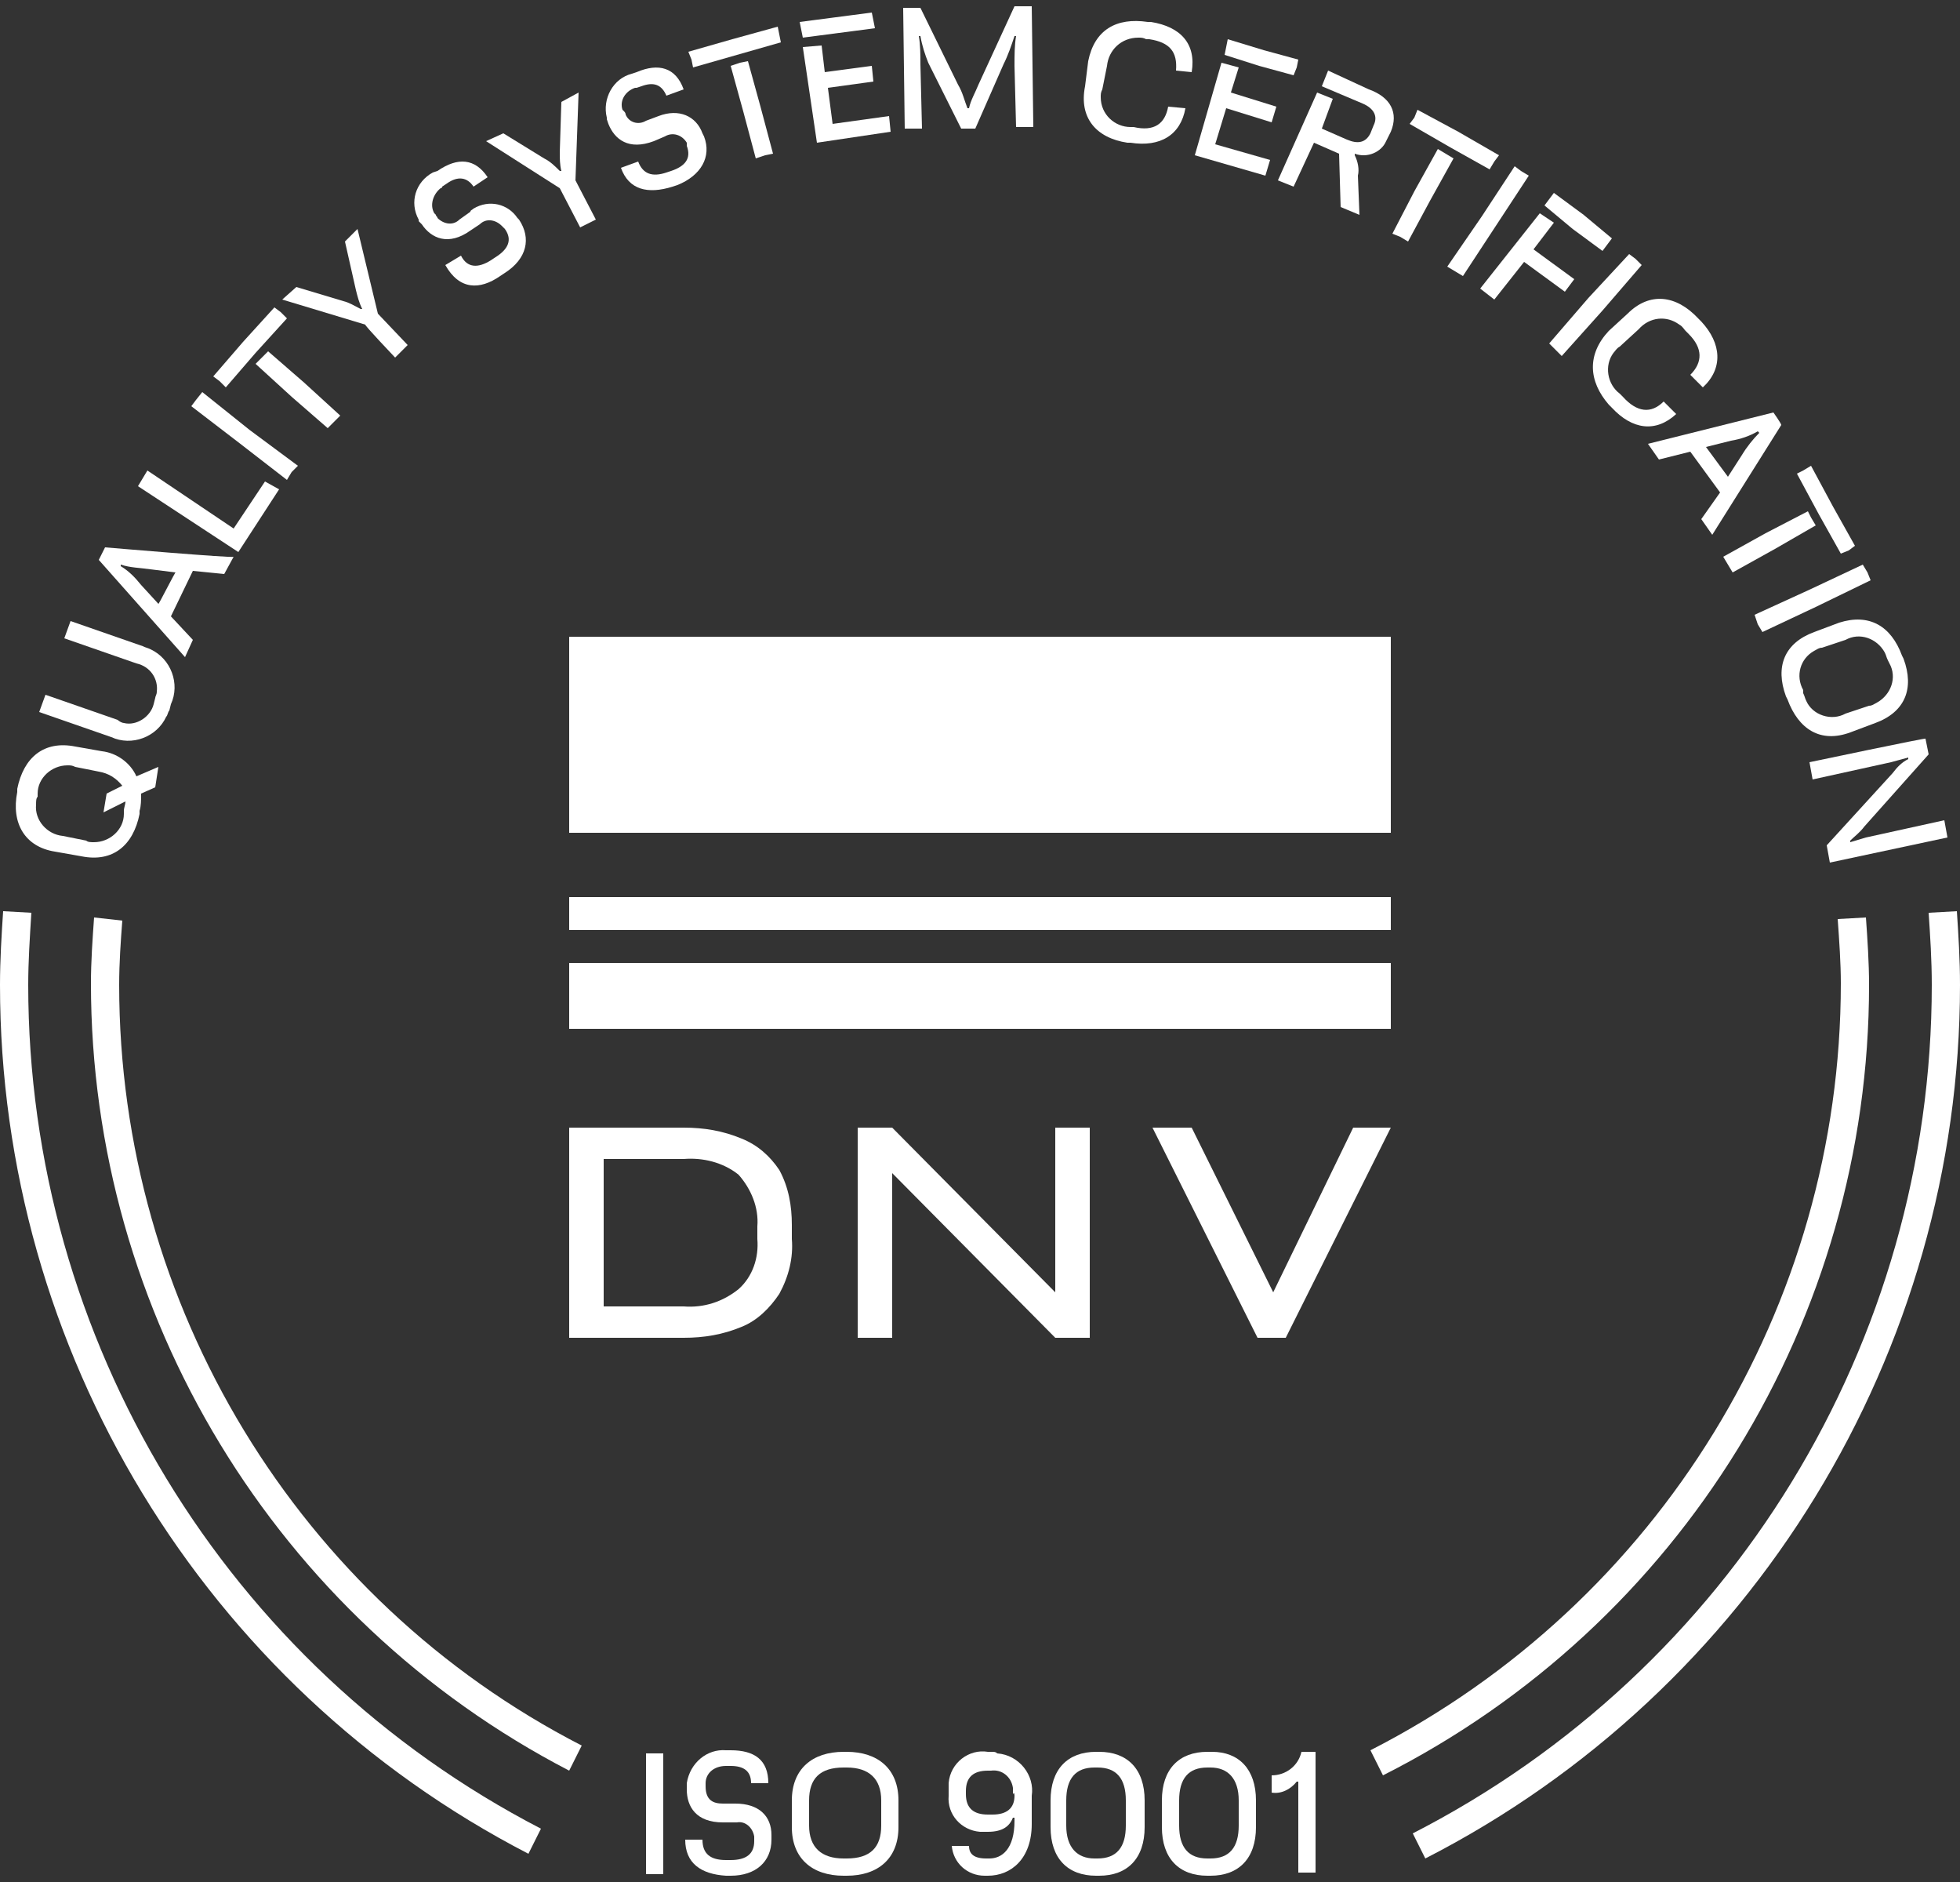
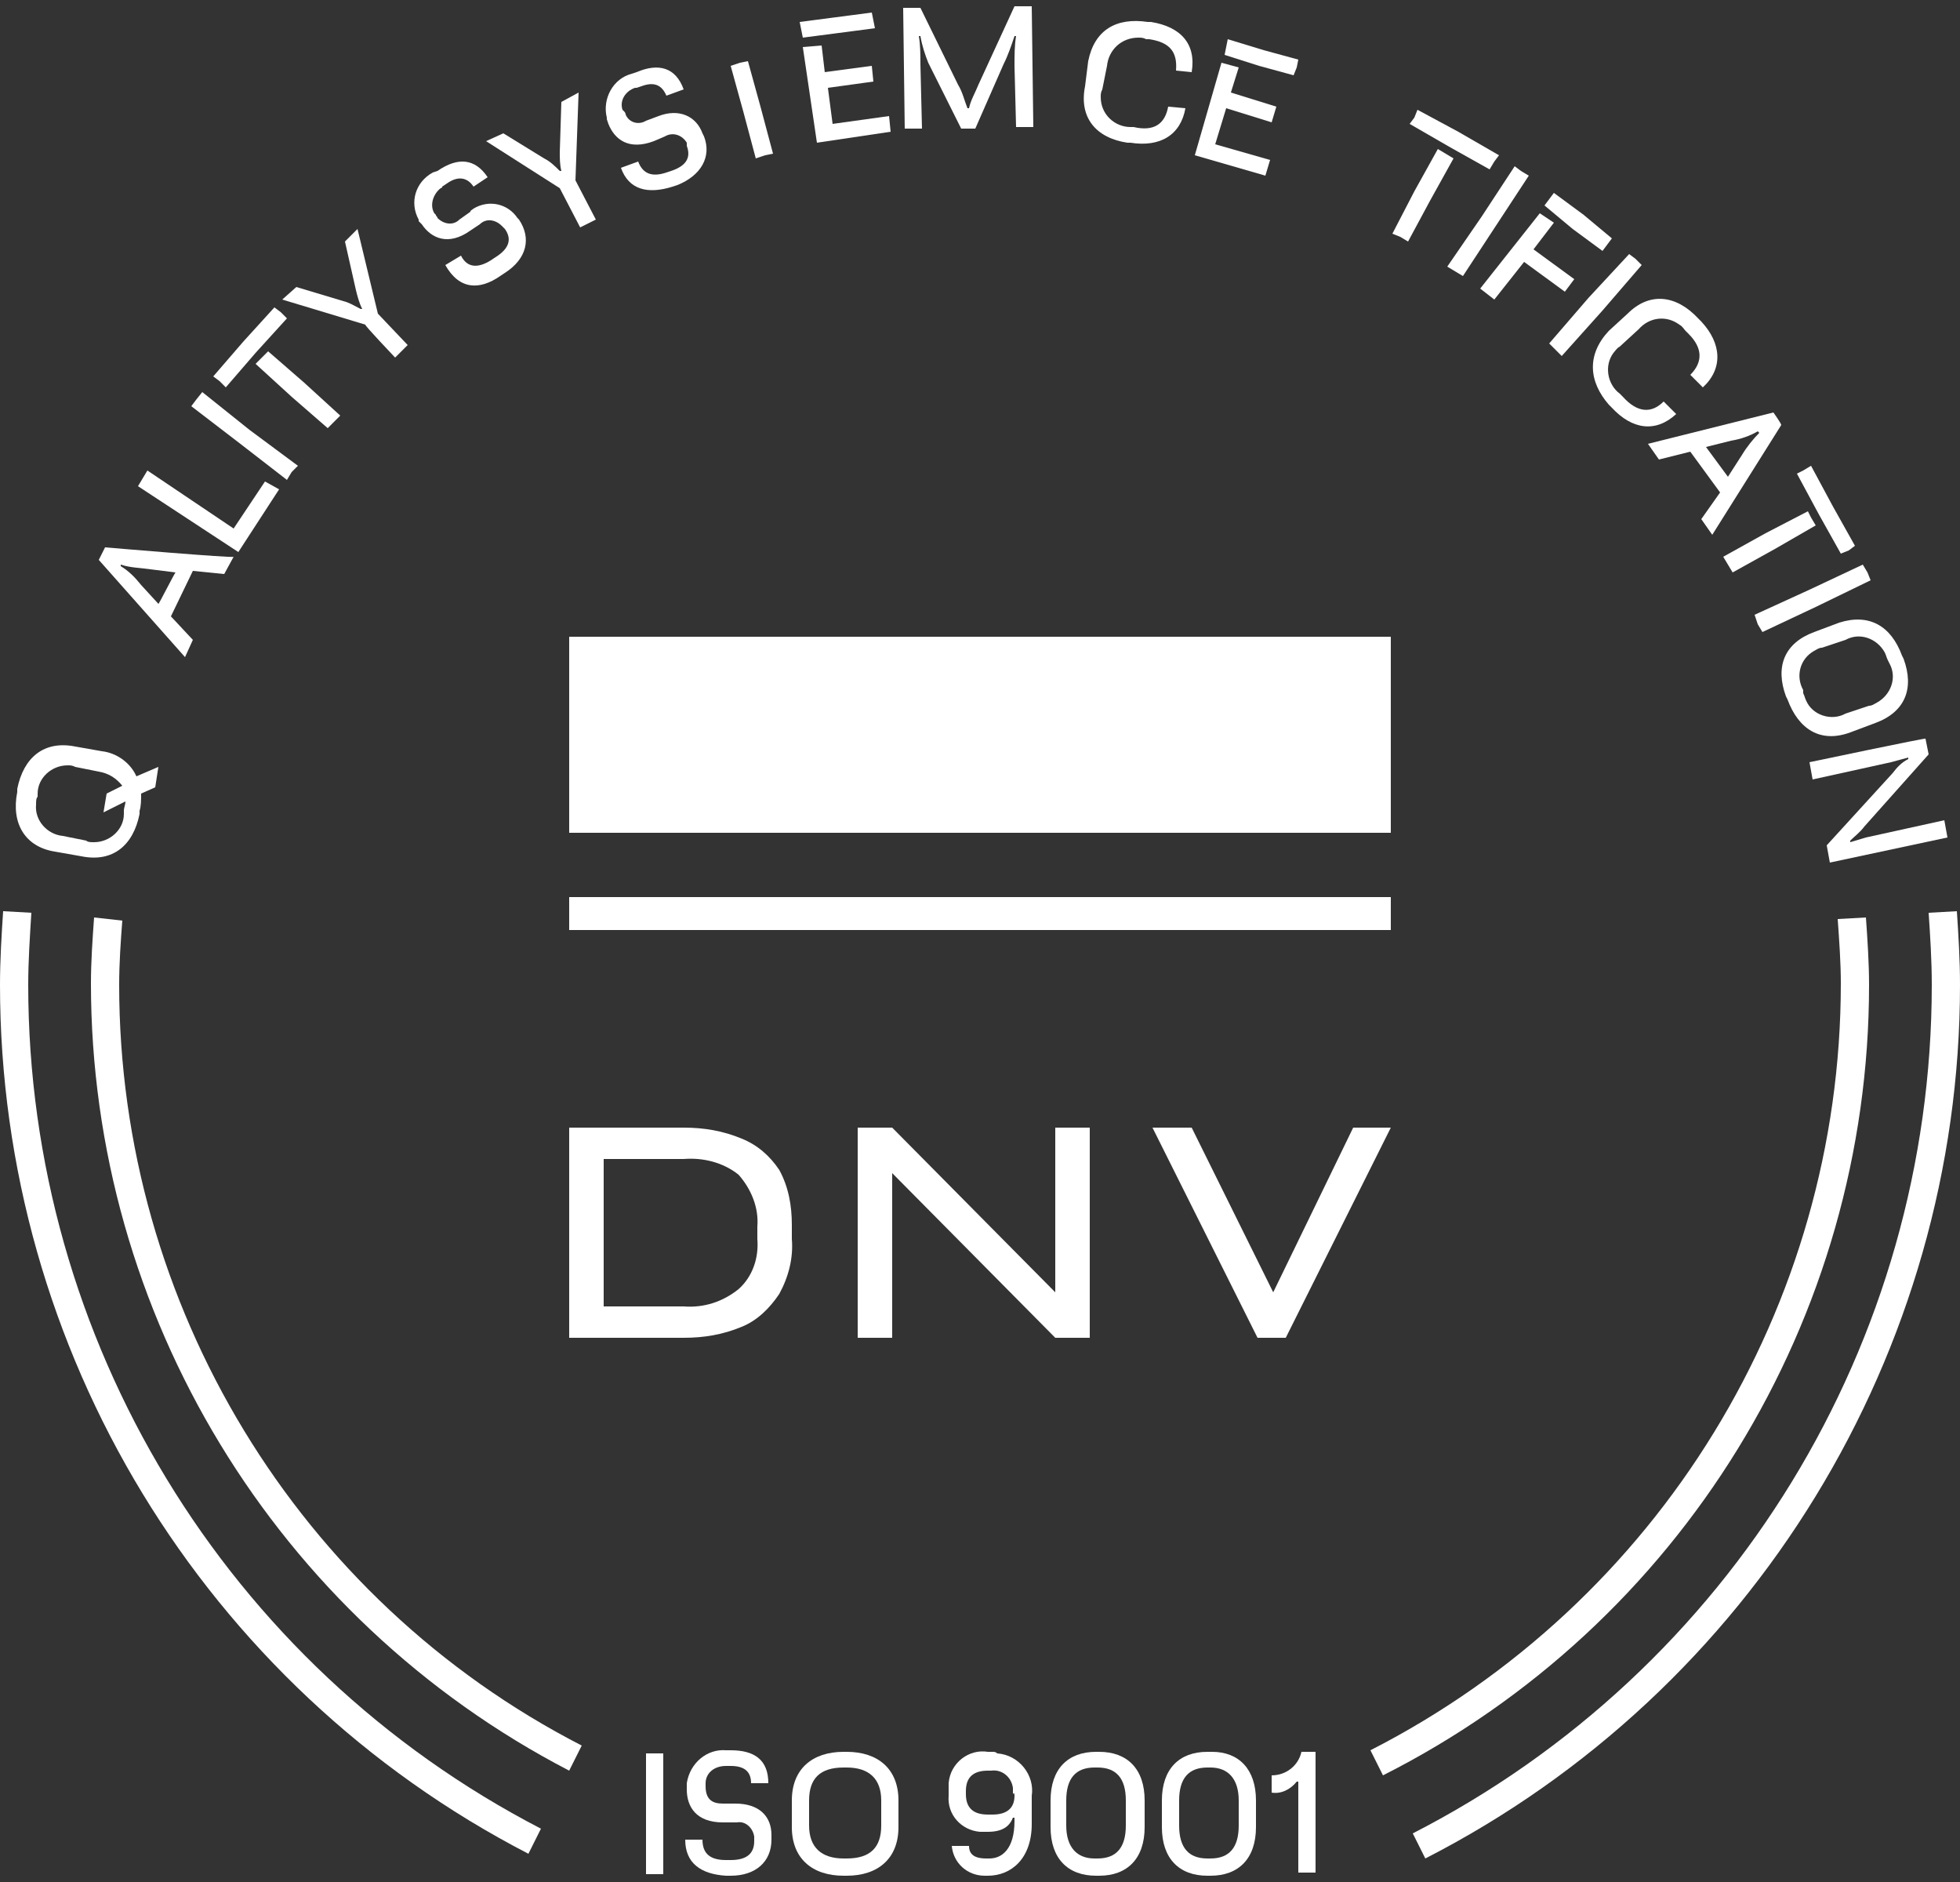
<svg xmlns="http://www.w3.org/2000/svg" id="din-en-iso-9001-white" width="125" height="120" viewBox="0 0 125 120">
  <rect x="0" y="0" width="125" height="120" fill="#333333" stroke="none" />
  <defs>
    <style>.white{fill:#fff;}</style>
  </defs>
  <path class="white" d="m125,62.8c0-1.6-.1-3.2-.2-4.7l-1.8.1c.1,1.5.2,3,.2,4.6,0,22.8-12.8,43.7-33.1,54.1l.8,1.6c20.9-10.7,34.1-32.3,34.1-55.7" />
  <path class="white" d="m119.2,62.8c0-1.4-.1-2.9-.2-4.3l-1.8.1c.1,1.4.2,2.8.2,4.1,0,20.6-11.6,39.5-30,48.9l.8,1.6c19-9.6,31-29.1,31-50.4" />
  <path class="white" d="m81.1,114.3c.6.1,1.2-.2,1.6-.7h.1v5.8h1.1v-7.7h-.9c-.2.9-1,1.5-1.9,1.5,0,0,0,1.1,0,1.1Z" />
  <path class="white" d="m77.3,111.7h-.3c-1.8,0-2.9,1.1-2.9,3.1v1.7c0,2,1.1,3.1,2.9,3.1h.2c1.8,0,2.9-1.1,2.9-3.1v-1.7c0-2-1.1-3.1-2.8-3.1Zm1.7,4.7c0,1.4-.6,2.1-1.8,2.1h-.2c-1.2,0-1.8-.7-1.8-2.1v-1.6c0-1.4.6-2.1,1.8-2.1h.2c1.1,0,1.8.7,1.8,2.1v1.6Z" />
  <path class="white" d="m70.1,111.7h-.2c-1.8,0-2.9,1.1-2.9,3.1v1.7c0,2,1.1,3.1,2.9,3.1h.2c1.8,0,2.9-1.1,2.9-3.1v-1.7c0-2-1.1-3.1-2.9-3.1Zm1.7,4.7c0,1.4-.6,2.1-1.8,2.1h-.2c-1.1,0-1.8-.7-1.8-2.1v-1.6c0-1.4.6-2.1,1.8-2.1h.2c1.2,0,1.8.7,1.8,2.1v1.6Z" />
  <path class="white" d="m63.3,111.7h-.3c-1.2-.2-2.4.7-2.5,2v.8c-.1,1.2.8,2.2,2,2.3h.5c1,0,1.4-.4,1.6-.9h.1v.2c0,1.8-.8,2.4-1.6,2.4h-.2c-.8,0-1.1-.3-1.1-.8h-1.1c.1,1.1,1,1.9,2.1,1.9h.2c1.5,0,2.8-1.1,2.8-3.3v-1.8c.2-1.3-.8-2.6-2.2-2.7-.1-.1-.2-.1-.3-.1h0Zm1.4,2.8c0,.8-.5,1.2-1.4,1.2h-.3c-.9,0-1.4-.4-1.4-1.3v-.2c0-.9.5-1.3,1.4-1.3h.2c.7-.1,1.3.4,1.4,1.1v.4c.1-.2.1.1.1.1Z" />
  <path class="white" d="m54,111.7h-.2c-2,0-3.3,1.1-3.3,3.1v1.7c0,2,1.3,3.1,3.3,3.1h.2c2,0,3.3-1.1,3.3-3.1v-1.7c0-2-1.3-3.1-3.3-3.1Zm2.2,4.7c0,1.4-.7,2.1-2.2,2.1h-.2c-1.4,0-2.2-.7-2.2-2.1v-1.6c0-1.4.7-2.1,2.2-2.1h.2c1.4,0,2.2.7,2.2,2.1v1.6h0Z" />
  <path class="white" d="m46.3,119.6h.3c1.6,0,2.6-.9,2.6-2.3v-.3c0-1.2-.8-2-2.3-2h-.8c-.6,0-1.1-.2-1.1-1.1v-.2c0-.6.5-1.1,1.3-1.1h.3c.8,0,1.3.3,1.3,1.1h1.1c0-1.5-.9-2.1-2.4-2.1h-.3c-1.2-.1-2.3.8-2.5,2.1v.4c0,1.1.6,2.1,2.3,2.1h.9c.5-.1,1,.3,1.1.9v.3c0,.8-.5,1.2-1.5,1.2h-.3c-1,0-1.5-.4-1.5-1.3h-1.1c0,1.5,1,2.2,2.6,2.3" />
  <rect class="white" x="41.2" y="111.8" width="1.1" height="7.7" />
  <path class="white" d="m7.6,62.8c0-1.4.1-2.8.2-4.1l-1.8-.2c-.1,1.4-.2,2.8-.2,4.2,0,21.1,11.8,40.5,30.5,50.2l.8-1.6c-18.1-9.3-29.5-28.1-29.5-48.5" />
  <path class="white" d="m1.8,62.8c0-1.5.1-3,.2-4.6l-1.8-.1c-.1,1.5-.2,3.1-.2,4.7,0,23.3,13,44.7,33.7,55.4l.8-1.6C14.4,106.2,1.8,85.4,1.8,62.8" />
  <polygon class="white" points="86.3 71.9 81.2 82.4 76 71.9 73.5 71.9 80.2 85.3 82 85.3 88.7 71.9 86.3 71.9" />
  <polygon class="white" points="67.3 82.4 56.9 71.9 55.7 71.9 54.7 71.9 54.7 85.3 56.9 85.3 56.9 74.8 67.3 85.3 69.5 85.3 69.5 71.9 67.3 71.9 67.3 82.4" />
  <path class="white" d="m48.3,79c.1,1.2-.3,2.4-1.2,3.2-1,.8-2.2,1.2-3.5,1.1h-5.1v-9.4h5.1c1.2-.1,2.5.2,3.5,1,.8.9,1.3,2.1,1.2,3.3v.8Zm-1-6.4c-1.2-.5-2.4-.7-3.7-.7h-7.3v13.4h7.3c1.3,0,2.5-.2,3.7-.7,1-.4,1.8-1.2,2.4-2.1.6-1.1.9-2.3.8-3.5v-.9c0-1.2-.2-2.4-.8-3.5-.6-.9-1.4-1.6-2.4-2" />
-   <rect class="white" x="36.3" y="61.4" width="52.4" height="4.2" />
  <rect class="white" x="36.3" y="57.2" width="52.4" height="2.1" />
  <rect class="white" x="36.3" y="40.6" width="52.4" height="12.5" />
  <path class="white" d="m115.4,48.6l.2,1.1,5-1.1c.4-.1.7-.2,1.1-.3v.1c-.4.2-.7.5-1,.9l-4.2,4.6.2,1.1,7.5-1.6-.2-1.1-5,1.1c-.3.1-.7.2-1,.3v-.1c.3-.3.6-.5.9-.9l4.1-4.6-.2-1c.2-.1-7.4,1.5-7.4,1.5Z" />
  <path class="white" d="m121.4,42l-.1-.2c-.7-1.9-2.1-2.7-4-2.1l-1.6.6c-1.9.7-2.5,2.2-1.8,4.1l.1.2c.7,1.9,2.1,2.8,4,2.1l1.6-.6c1.9-.7,2.5-2.2,1.8-4.1Zm-2.2,3l-1.5.5c-.9.5-2.1.1-2.5-.8-.1-.2-.1-.3-.2-.5v-.2c-.5-.9-.2-2,.7-2.5.2-.1.3-.2.5-.2l1.5-.5c.9-.5,2-.1,2.5.8.1.2.1.3.2.5l.1.2c.5.9.1,2-.8,2.5-.2.1-.3.2-.5.2Z" />
  <polygon class="white" points="111.9 39.2 115.4 37.6 118.8 36 119.1 36.5 119.3 37 115.8 38.7 112.4 40.3 112.1 39.8 111.9 39.2" />
  <polygon class="white" points="109.9 35.5 112.6 34 115.3 32.6 115.5 33 115.8 33.5 113.2 35 110.5 36.5 110.2 36 109.9 35.5" />
  <polygon class="white" points="114.6 30.2 115 30 115.5 29.7 116.9 32.3 118.3 34.8 117.9 35.1 117.4 35.3 116 32.8 114.6 30.2" />
  <path class="white" d="m113.1,26.3l-8,2,.7,1,2-.5,1.9,2.6-1.2,1.7.7,1,4.4-7c0-.1-.5-.8-.5-.8Zm-2,2.7l-.9,1.4-1.4-1.9,1.6-.4c.6-.1,1.2-.3,1.7-.6l.1.1c-.4.4-.8.9-1.1,1.4h0Z" />
  <path class="white" d="m102.6,25.8l.2.2c1.3,1.4,2.8,1.6,4.1.4l-.8-.8c-.8.8-1.7.7-2.6-.3l-.2-.2c-.8-.6-1-1.8-.4-2.6.1-.1.2-.3.4-.4l1.2-1.1c.7-.8,1.8-.9,2.6-.3.2.1.3.3.4.4l.2.2c.9.9.9,1.8.1,2.6l.8.8c1.3-1.2,1.2-2.8-.1-4.2l-.2-.2c-1.4-1.5-3.1-1.7-4.5-.3l-1.2,1.1c-1.4,1.5-1.3,3.2,0,4.7" />
  <polygon class="white" points="98.8 21.9 101.3 19 103.9 16.2 104.3 16.5 104.7 16.9 102.2 19.8 99.6 22.7 99.2 22.3 98.8 21.9" />
  <polygon class="white" points="94.4 18.4 95.3 19.1 97.2 16.7 99.8 18.6 100.4 17.8 97.8 15.9 99.1 14.2 98.2 13.6 94.4 18.4" />
  <polygon class="white" points="98.5 13.1 98.8 12.7 99.1 12.3 101 13.7 102.8 15.2 102.5 15.6 102.2 16 100.3 14.6 98.5 13.1" />
  <polygon class="white" points="92.3 17 94.5 13.8 96.6 10.6 97 10.9 97.5 11.2 95.4 14.4 93.3 17.6 92.8 17.3 92.3 17" />
  <polygon class="white" points="88.8 14.9 90.2 12.2 91.7 9.5 92.2 9.8 92.7 10.1 91.2 12.8 89.8 15.4 89.3 15.1 88.8 14.9" />
  <polygon class="white" points="89.9 7.9 90.2 7.5 90.4 7 93 8.4 95.6 9.9 95.3 10.3 95 10.8 92.5 9.4 89.9 7.9" />
-   <path class="white" d="m81.5,11.5l1,.4,1.3-2.8,1.6.7.1,3.4,1.2.5-.1-2.5c.1-.4,0-.9-.2-1.3v-.1c.8.3,1.7-.1,2-.8l.3-.6c.5-1.2,0-2.2-1.4-2.7l-2.6-1.2-.4,1,2.6,1.1c.7.3,1,.8.7,1.4l-.2.5c-.3.6-.8.7-1.5.4l-1.6-.7.7-1.9-1-.4-2.5,5.6Z" />
  <polygon class="white" points="76.2 9.9 80.7 11.2 81 10.2 77.5 9.2 78.2 6.9 81.1 7.8 81.4 6.8 78.5 5.9 79 4.3 77.9 4 76.2 9.9" />
  <polygon class="white" points="78.1 3.5 78.2 3 78.3 2.5 80.6 3.2 82.8 3.8 82.7 4.3 82.5 4.8 80.3 4.2 78.1 3.5" />
  <path class="white" d="m71.9,9.1h.2c1.9.3,3.2-.5,3.5-2.2l-1.1-.1c-.2,1.1-.9,1.6-2.2,1.3h-.2c-1,0-1.9-.8-1.9-1.9,0-.2,0-.3.1-.5l.3-1.5c.1-1,.9-1.8,2-1.8.2,0,.3,0,.5.1h.2c1.3.2,1.8.8,1.7,2l1,.1c.3-1.8-.7-2.9-2.6-3.2h-.2c-2-.3-3.4.5-3.8,2.5l-.2,1.6c-.4,2,.7,3.3,2.7,3.6" />
  <path class="white" d="m64.8,8.1h1.1l-.1-7.7h-1.1l-2.3,5c-.2.5-.5,1-.6,1.5h-.1c-.2-.5-.3-1-.6-1.5l-2.4-4.9h-1.1l.1,7.7h1.1l-.1-4.1c0-.6,0-1.2-.1-1.8h.1c.1.6.3,1.2.5,1.7l2.1,4.2h.9l1.8-4.1c.3-.6.5-1.2.7-1.8h.1c-.1.6-.1,1.2-.1,1.9l.1,3.9Z" />
  <polygon class="white" points="52.1 9.1 56.8 8.4 56.7 7.4 53.1 7.9 52.8 5.6 55.7 5.2 55.6 4.2 52.6 4.6 52.4 2.9 51.2 3 52.1 9.1" />
  <polygon class="white" points="51 1.4 53.3 1.1 55.6 .8 55.7 1.3 55.8 1.8 53.5 2.1 51.2 2.4 51.1 1.9 51 1.4" />
  <polygon class="white" points="46.6 4.2 47.2 4 47.7 3.9 48.5 6.8 49.3 9.8 48.8 9.9 48.2 10.1 47.4 7.1 46.6 4.2" />
-   <polygon class="white" points="43.9 3.3 46.7 2.5 49.6 1.7 49.7 2.2 49.8 2.7 47 3.5 44.2 4.3 44.1 3.8 43.9 3.3" />
  <path class="white" d="m42.9,11.9l.3-.1c1.5-.6,2.2-1.8,1.7-3.1l-.1-.2c-.4-1.1-1.5-1.6-2.8-1.1l-.8.3c-.5.3-1.1.1-1.3-.4q0-.1-.1-.2l-.1-.1c-.2-.6.2-1.2.8-1.4h.1l.3-.1c.8-.3,1.3-.1,1.6.6l1.1-.4c-.5-1.4-1.6-1.7-3-1.1l-.3.1c-1.2.3-1.9,1.6-1.6,2.8v.1l.1.3c.4,1,1.3,1.7,2.9,1.1l.7-.3c.5-.3,1.1-.1,1.4.4v.2c.3.8-.1,1.3-1,1.6l-.3.1c-.9.3-1.5.1-1.8-.7l-1.1.4c.5,1.4,1.7,1.7,3.3,1.2" />
  <path class="white" d="m37,14.5l1-.5-1.3-2.5.2-5.6-1.1.6-.1,3.2c0,.4,0,.8.1,1.2h-.1c-.3-.3-.6-.6-1-.8l-2.6-1.6-1.1.5,4.7,3,1.3,2.5Z" />
  <path class="white" d="m31.9,17.6l.3-.2c1.4-.9,1.7-2.2.9-3.4l-.1-.1c-.6-.9-1.8-1.2-2.8-.6-.1.1-.2.1-.2.2l-.7.5c-.4.4-1,.3-1.4-.1,0-.1-.1-.1-.1-.2l-.1-.1c-.3-.5-.1-1.2.4-1.6,0,0,.1,0,.1-.1l.3-.2c.7-.5,1.3-.4,1.7.2l.9-.6c-.8-1.2-1.9-1.3-3.2-.4l-.3.1c-1.1.6-1.5,1.9-.9,3v.1l.2.2c.6.9,1.7,1.4,3.1.4l.6-.4c.4-.4,1-.3,1.4.1l.1.1.1.1c.5.7.2,1.3-.6,1.8l-.3.2c-.8.5-1.5.5-1.9-.3l-1,.6c.9,1.6,2.2,1.6,3.5.7" />
  <path class="white" d="m25.2,22.8l.8-.8-1.9-2-1.3-5.4-.8.8.7,3.1c.1.4.2.8.4,1.2h-.1c-.4-.2-.7-.4-1.1-.5l-3-.9-.9.8,5.3,1.6c-.1,0,1.9,2.1,1.9,2.1Z" />
  <polygon class="white" points="16.3 23.2 16.7 22.8 17.1 22.4 19.4 24.4 21.7 26.5 21.3 26.9 20.9 27.3 18.6 25.3 16.3 23.2" />
  <polygon class="white" points="13.6 24 15.5 21.8 17.5 19.6 17.9 19.9 18.3 20.3 16.3 22.5 14.4 24.7 14 24.3 13.6 24" />
  <polygon class="white" points="12.2 25.9 12.5 25.5 12.9 25 15.9 27.4 19 29.7 18.6 30.1 18.3 30.6 15.2 28.2 12.2 25.9" />
  <polygon class="white" points="15.2 35.2 17.8 31.2 16.9 30.7 14.9 33.7 9.4 30 8.8 31 15.2 35.2" />
  <path class="white" d="m6.7,34.9l-.4.8,5.5,6.2.5-1.1-1.4-1.5,1.4-2.9,2,.2.6-1.1c0,.1-8.2-.6-8.2-.6Zm3.4,3.6l-1.1-1.2c-.4-.5-.8-.9-1.3-1.2v-.1c.6.2,1.2.2,1.9.3l1.6.2c0-.1-1.1,2.1-1.1,2Z" />
-   <path class="white" d="m10.8,45.3l.1-.4c.6-1.3,0-2.9-1.3-3.5-.2-.1-.3-.1-.5-.2l-4.6-1.6-.4,1.1,4.6,1.6c.9.2,1.4,1,1.3,1.8,0,.2-.1.3-.1.4l-.1.4c-.2.8-1.1,1.4-1.9,1.2-.1,0-.3-.1-.4-.2l-4.6-1.6-.4,1.1,4.6,1.6c1.3.6,2.9,0,3.5-1.3.1-.1.1-.3.2-.4" />
  <path class="white" d="m10.1,48.9l-1.4.6c-.4-.9-1.3-1.5-2.2-1.6l-1.7-.3c-2-.4-3.3.7-3.7,2.7v.2c-.4,2,.5,3.5,2.4,3.8l1.7.3c2,.4,3.3-.7,3.7-2.7v-.2c.1-.3.1-.7.1-1.1l.9-.4s.2-1.3.2-1.3Zm-2.2,2.8v.2c0,1-.9,1.8-1.9,1.8-.2,0-.4,0-.5-.1l-1.5-.3c-1-.1-1.8-1-1.7-2,0-.2,0-.4.1-.5v-.2c0-1,.9-1.8,1.9-1.8.2,0,.3,0,.5.1l1.5.3c.6.1,1.1.4,1.5.9l-1,.5-.2,1.2,1.4-.7c0,.2-.1.4-.1.6Z" />
</svg>